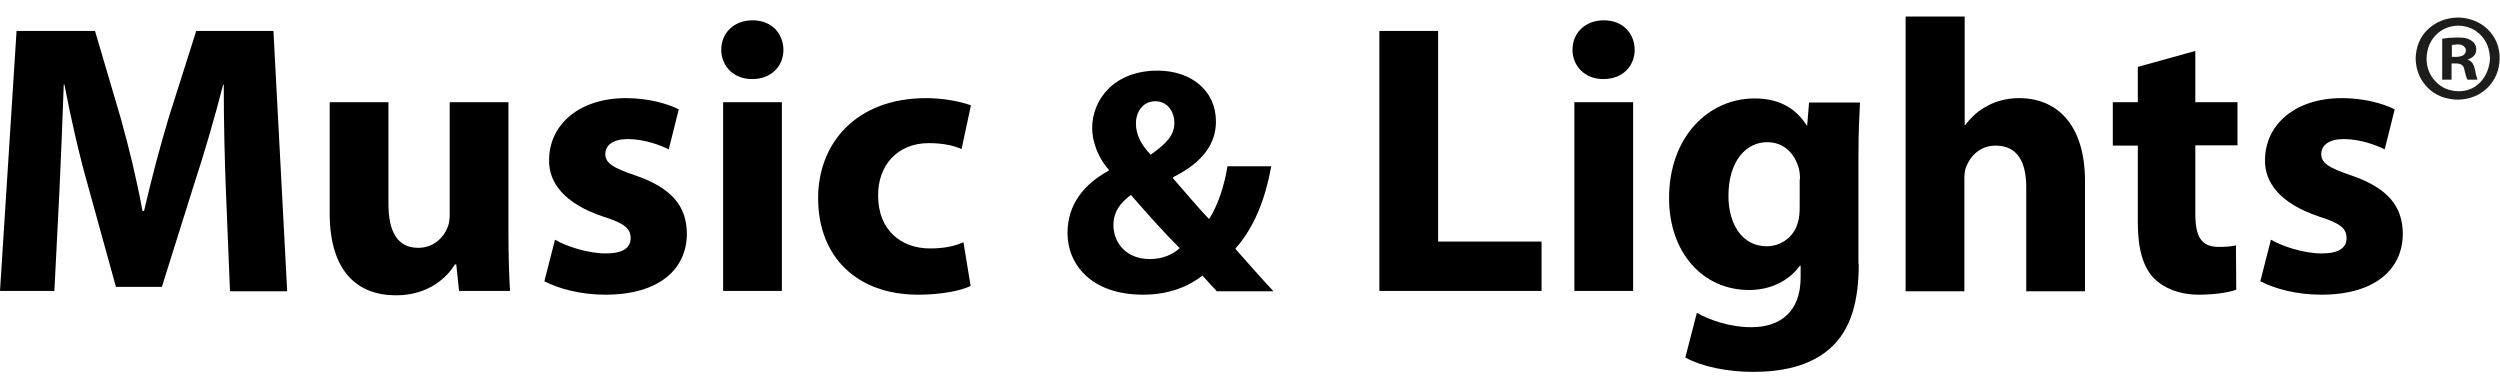
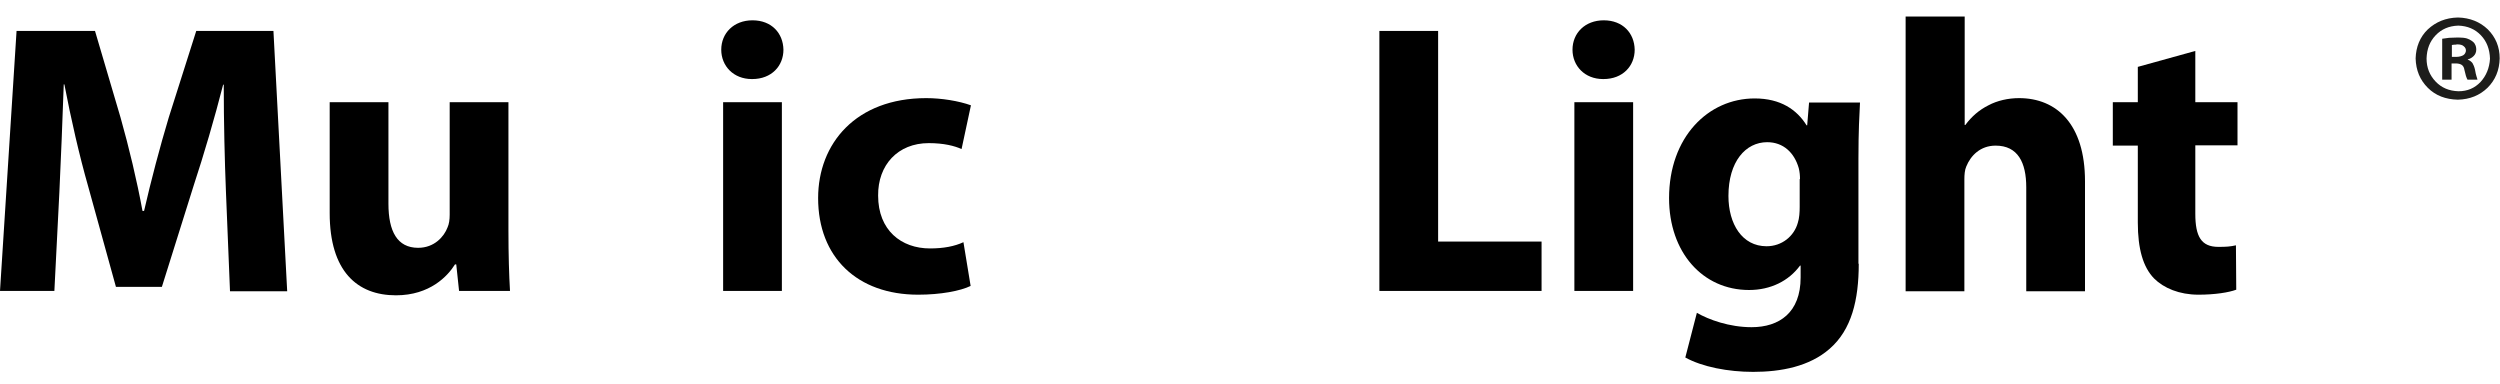
<svg xmlns="http://www.w3.org/2000/svg" xmlns:ns1="http://sodipodi.sourceforge.net/DTD/sodipodi-0.dtd" xmlns:ns2="http://www.inkscape.org/namespaces/inkscape" xmlns:xlink="http://www.w3.org/1999/xlink" version="1.1" id="Livello_1" x="0px" y="0px" viewBox="0 0 800 123" style="enable-background:new 0 0 800 123;" xml:space="preserve" ns1:docname="brand_musiclights.svg" ns2:export-filename="C:\Users\l.bisbiglia\Pictures\bitmap.png" ns2:export-xdpi="300" ns2:export-ydpi="300" ns2:version="0.92.3 (2405546, 2018-03-11)">
  <defs id="defs57" />
  <ns1:namedview pagecolor="#ffffff" bordercolor="#666666" borderopacity="1" objecttolerance="10" gridtolerance="10" guidetolerance="10" ns2:pageopacity="0" ns2:pageshadow="2" ns2:window-width="1920" ns2:window-height="1017" id="namedview55" showgrid="false" ns2:zoom="1.74" ns2:cx="433.04598" ns2:cy="61.5" ns2:window-x="-8" ns2:window-y="1072" ns2:window-maximized="1" ns2:current-layer="Livello_1" />
  <style type="text/css" id="style10">
	.st0{fill:#1D1D1B;}
	.st1{clip-path:url(#SVGID_2_);}
</style>
  <g id="g52" ns2:export-filename="C:\Users\l.bisbiglia\Pictures\g52.png" ns2:export-xdpi="300" ns2:export-ydpi="300">
    <g id="g16">
      <path class="st0" d="M796.1,9.4c-2.5-2.4-5.7-3.7-9.5-3.8h-0.1c-3.9,0.1-7,1.4-9.6,3.8c-2.5,2.4-3.8,5.6-3.9,9.3    c0.1,3.8,1.4,6.9,3.9,9.4c2.5,2.5,5.7,3.7,9.6,3.8c3.9-0.1,7-1.4,9.5-3.8c2.5-2.5,3.8-5.6,3.9-9.4C799.9,15,798.6,11.9,796.1,9.4z     M793.8,26.2c-1.9,2-4.2,3-7.1,3c-3-0.1-5.4-1.1-7.3-3.1c-1.9-2-2.9-4.4-2.9-7.4c0.1-3,1-5.4,2.9-7.4c1.9-2,4.3-3,7.2-3.1h0.1    c2.9,0.1,5.3,1.1,7.2,3.1c1.9,2,2.8,4.5,2.9,7.5C796.6,21.8,795.6,24.2,793.8,26.2z" id="path12" />
      <path class="st0" d="M792.5,24.5c-0.2-0.5-0.3-1.2-0.5-2.2c-0.2-0.9-0.5-1.6-0.8-2.1c-0.4-0.5-0.9-0.9-1.5-1.1V19    c0.8-0.2,1.4-0.6,1.9-1.1c0.5-0.5,0.8-1.2,0.8-2c0-0.6-0.1-1.2-0.4-1.7c-0.2-0.5-0.6-0.8-1-1.1c-0.4-0.3-1-0.6-1.6-0.8    c-0.7-0.2-1.6-0.3-2.8-0.3c-1.1,0-2,0.1-2.9,0.1c-0.8,0.1-1.6,0.2-2.2,0.3v13.1h3v-5.2h1.4c0.8,0,1.5,0.2,1.9,0.5    c0.4,0.3,0.7,0.8,0.8,1.5c0.2,0.8,0.4,1.5,0.5,2c0.2,0.5,0.3,0.9,0.5,1.2h3.2C792.8,25.3,792.6,25,792.5,24.5z M788.2,17.7    c-0.6,0.3-1.3,0.5-2.2,0.5h-1.4v-3.8c0.2,0,0.4-0.1,0.7-0.1c0.3,0,0.6,0,1-0.1c1,0,1.7,0.2,2.1,0.6c0.5,0.4,0.7,0.8,0.7,1.5    C789,16.9,788.7,17.4,788.2,17.7z" id="path14" />
    </g>
    <g id="g50">
      <g id="g48">
        <defs id="defs19">
          <rect id="SVGID_1_" y="5.3" width="769" height="113.7" />
        </defs>
        <clipPath id="SVGID_2_">
          <use xlink:href="#SVGID_1_" style="overflow:visible;" id="use21" />
        </clipPath>
        <path class="st1" d="M72.3,61.3c-0.4-10-0.7-22-0.7-34.2h-0.2c-2.7,10.6-6.2,22.5-9.4,32.2L51.8,91.8H37.1l-8.9-32.2     C25.4,49.8,22.7,38,20.6,27h-0.2C20,38.3,19.5,51.1,19,61.5l-1.6,31.6H0L5.3,9.9h25.1l8.2,27.8c2.7,9.6,5.2,20,7,29.8h0.5     c2.2-9.6,5.1-20.6,7.9-29.9l8.8-27.7h24.7l4.4,83.3H73.6L72.3,61.3z" clip-path="url(#SVGID_2_)" id="path24" />
        <path class="st1" d="M162.7,73.7c0,7.9,0.2,14.3,0.5,19.4h-16.3l-0.9-8.5h-0.4c-2.3,3.7-8,9.9-18.9,9.9     c-12.4,0-21.2-7.7-21.2-26.3V32.7h18.8v32.5c0,8.8,2.8,14.1,9.5,14.1c5.2,0,8.3-3.6,9.4-6.5c0.5-1.1,0.7-2.5,0.7-4.1V32.7h18.8     V73.7z" clip-path="url(#SVGID_2_)" id="path26" />
-         <path class="st1" d="M177.6,76.7c3.5,2.1,10.6,4.4,16.2,4.4c5.7,0,8-1.9,8-4.9c0-3.1-1.9-4.7-8.8-6.9c-12.6-4.2-17.4-11-17.3-18     c0-11.4,9.6-19.9,24.6-19.9c7,0,13.2,1.7,16.9,3.6l-3.2,12.8c-2.7-1.4-8-3.3-13.1-3.3c-4.6,0-7.2,1.9-7.2,4.8     c0,2.8,2.3,4.4,9.8,6.9c11.5,4,16.2,9.8,16.3,18.5c0,11.4-8.8,19.6-26.1,19.6c-7.9,0-14.9-1.9-19.5-4.3L177.6,76.7z" clip-path="url(#SVGID_2_)" id="path28" />
        <path class="st1" d="M240.6,25.3c-5.9,0-9.8-4.2-9.8-9.4c0-5.3,4-9.4,10-9.4c6.1,0,9.8,4.1,9.9,9.4c0,5.2-3.8,9.4-10,9.4H240.6z      M231.4,32.7h18.8v60.4h-18.8V32.7z" clip-path="url(#SVGID_2_)" id="path30" />
        <path class="st1" d="M310.6,91.5c-3.3,1.6-9.6,2.8-16.8,2.8c-19.5,0-32-12-32-30.9c0-17.5,12.1-32,34.6-32     c4.9,0,10.4,0.9,14.3,2.3l-3,14c-2.2-1-5.6-1.9-10.5-1.9c-9.9,0-16.3,7-16.2,16.8c0,11.1,7.4,16.9,16.6,16.9     c4.4,0,7.9-0.7,10.7-2L310.6,91.5z" clip-path="url(#SVGID_2_)" id="path32" />
-         <path class="st1" d="M389.3,93.1c-1.4-1.5-2.9-3.1-4.5-4.9c-4.5,3.5-10.8,6.1-19,6.1c-16.8,0-24.2-9.9-24.2-19.7     c0-9.2,5.3-15.7,13.2-20v-0.3c-3-3.3-5.3-8.4-5.3-13.4c0-8.9,6.9-18.3,20.9-18.3c10.7,0,18.7,6.3,18.7,16.3c0,7-4.1,13-13.7,17.8     v0.4c3.9,4.4,8.1,9.5,11.5,13c2.8-4.3,4.9-10.7,5.9-16.9h14c-1.9,10.5-5.4,19.5-11.5,26.4c3.9,4.4,7.9,9,12.2,13.6H389.3z      M368,82.9c4,0,7.4-1.5,9.5-3.5c-4.3-4.2-10-10.6-15.6-17c-2.9,2.1-5.6,5-5.6,9.6c0,6,4.4,10.9,11.6,10.9H368z M369.7,32.4     c-4,0-6.2,3.4-6.2,7.1c0,3.5,1.5,6.6,4.7,10c5-3.5,7.6-6.2,7.6-10.2c0-3.3-2-6.9-6.1-6.9H369.7z" clip-path="url(#SVGID_2_)" id="path34" />
        <polygon class="st1" points="441.4,9.9 460.2,9.9 460.2,77.3 493.3,77.3 493.3,93.1 441.4,93.1    " clip-path="url(#SVGID_2_)" id="polygon36" />
        <path class="st1" d="M513,25.3c-5.9,0-9.8-4.2-9.8-9.4c0-5.3,4-9.4,10-9.4c6.1,0,9.8,4.1,9.9,9.4c0,5.2-3.8,9.4-10,9.4H513z      M503.8,32.7h18.8v60.4h-18.8V32.7z" clip-path="url(#SVGID_2_)" id="path38" />
        <path class="st1" d="M594.8,84.4c0,11.6-2.3,21.1-9.3,27.2c-6.5,5.7-15.6,7.4-24.5,7.4c-8,0-16.3-1.6-21.7-4.6l3.7-14.3     c3.8,2.2,10.4,4.6,17.5,4.6c8.9,0,15.7-4.7,15.7-15.9v-3.8H576c-3.6,4.9-9.4,7.8-16.3,7.8c-14.9,0-25.6-12.1-25.6-29.4     c0-19.5,12.5-31.9,27.4-31.9c8.3,0,13.5,3.6,16.6,8.6h0.2l0.6-7.3h16.3c-0.2,4-0.5,9-0.5,18V84.4z M576,57.3     c0-1.1-0.1-2.3-0.4-3.5c-1.4-4.9-4.9-8.3-10.1-8.3c-6.9,0-12.4,6.2-12.4,17.2c0,9,4.4,16.1,12.2,16.1c4.9,0,8.8-3.2,10-7.5     c0.5-1.5,0.6-3.5,0.6-5.1V57.3z" clip-path="url(#SVGID_2_)" id="path40" />
        <path class="st1" d="M609.9,5.3h18.8V40h0.2c2-2.7,4.4-4.8,7.4-6.3c2.8-1.5,6.3-2.3,9.8-2.3c12,0,21.1,8.3,21.1,26.6v35.2h-18.8     V59.9c0-7.9-2.7-13.3-9.8-13.3c-4.9,0-8,3.2-9.4,6.7c-0.5,1.1-0.6,2.7-0.6,4.1v35.8h-18.8V5.3z" clip-path="url(#SVGID_2_)" id="path42" />
        <path class="st1" d="M702.5,16.3v16.4H716v13.8h-13.5v21.9c0,7.3,1.9,10.6,7.4,10.6c2.6,0,3.8-0.1,5.6-0.5l0.1,14.2     c-2.4,0.9-6.9,1.6-12.1,1.6c-6.1,0-11.1-2.1-14.2-5.2c-3.5-3.6-5.2-9.4-5.2-17.9V46.6h-8V32.7h8V21.4L702.5,16.3z" clip-path="url(#SVGID_2_)" id="path44" />
-         <path class="st1" d="M726.7,76.7c3.5,2.1,10.6,4.4,16.2,4.4c5.7,0,8-1.9,8-4.9c0-3.1-1.9-4.7-8.8-6.9c-12.6-4.2-17.4-11-17.3-18     c0-11.4,9.6-19.9,24.6-19.9c7,0,13.2,1.7,16.9,3.6l-3.2,12.8c-2.7-1.4-8-3.3-13.1-3.3c-4.6,0-7.2,1.9-7.2,4.8     c0,2.8,2.3,4.4,9.8,6.9c11.5,4,16.2,9.8,16.3,18.5c0,11.4-8.8,19.6-26.1,19.6c-7.9,0-14.9-1.9-19.5-4.3L726.7,76.7z" clip-path="url(#SVGID_2_)" id="path46" />
      </g>
    </g>
  </g>
</svg>